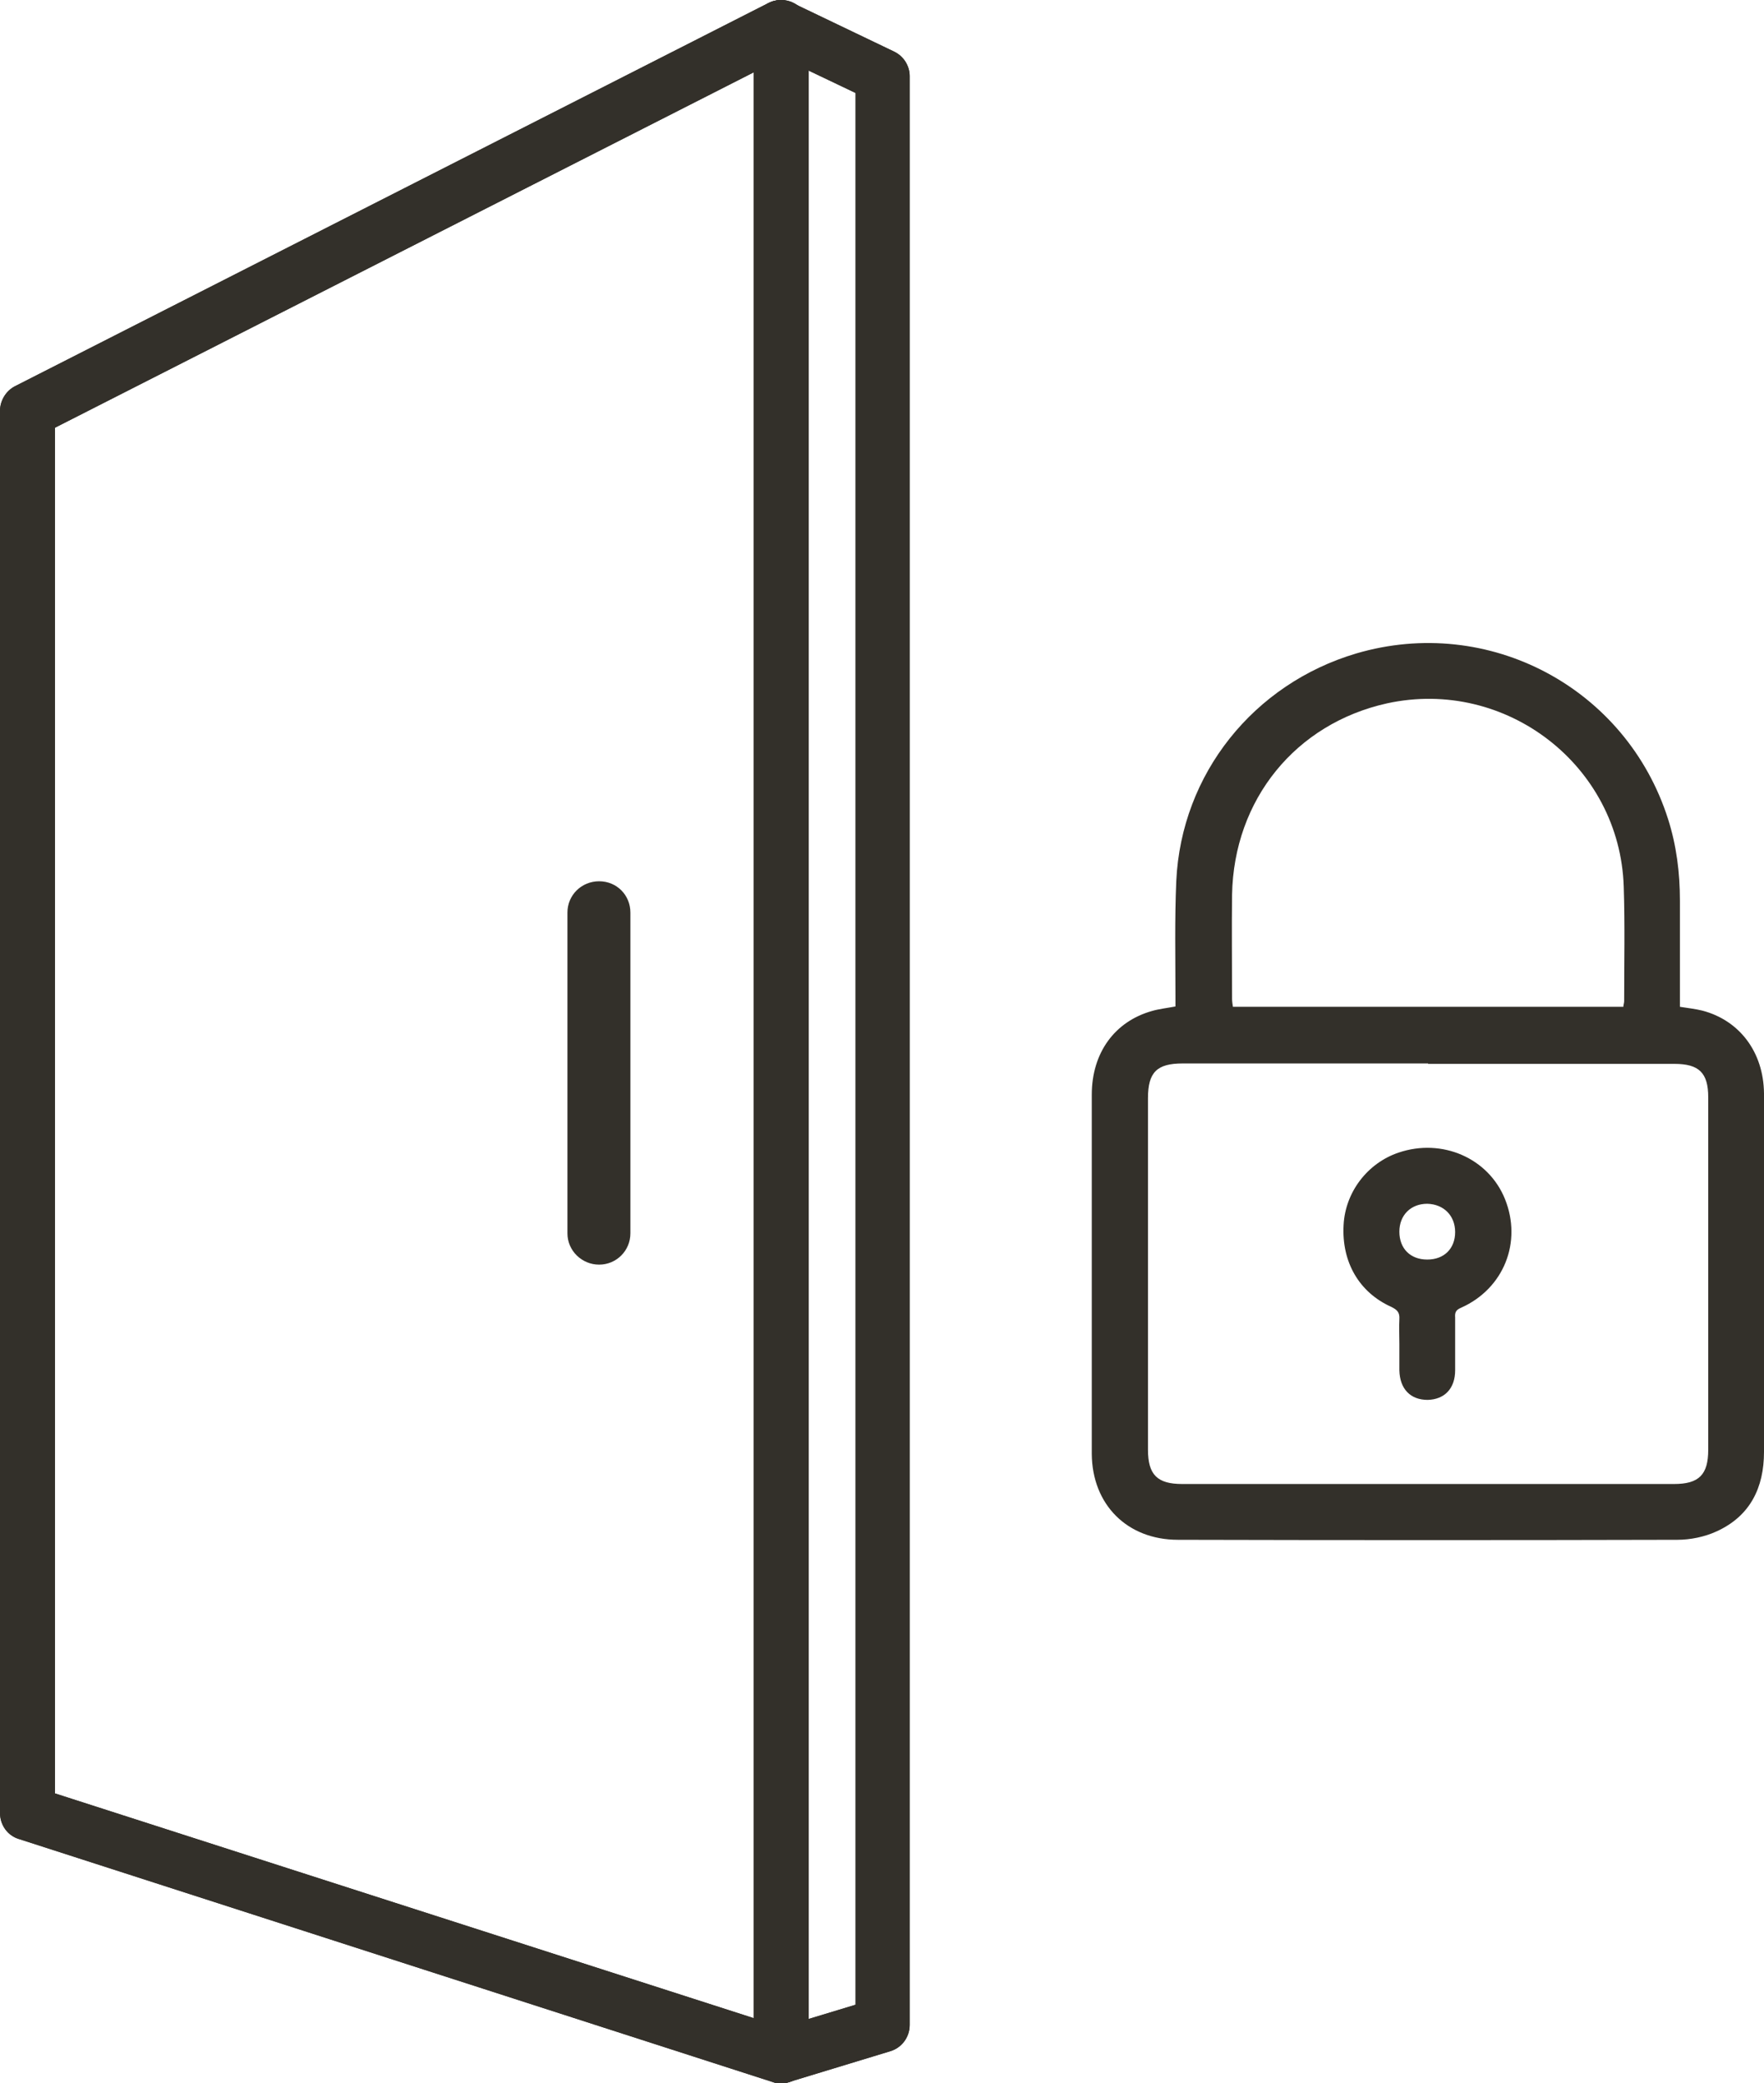
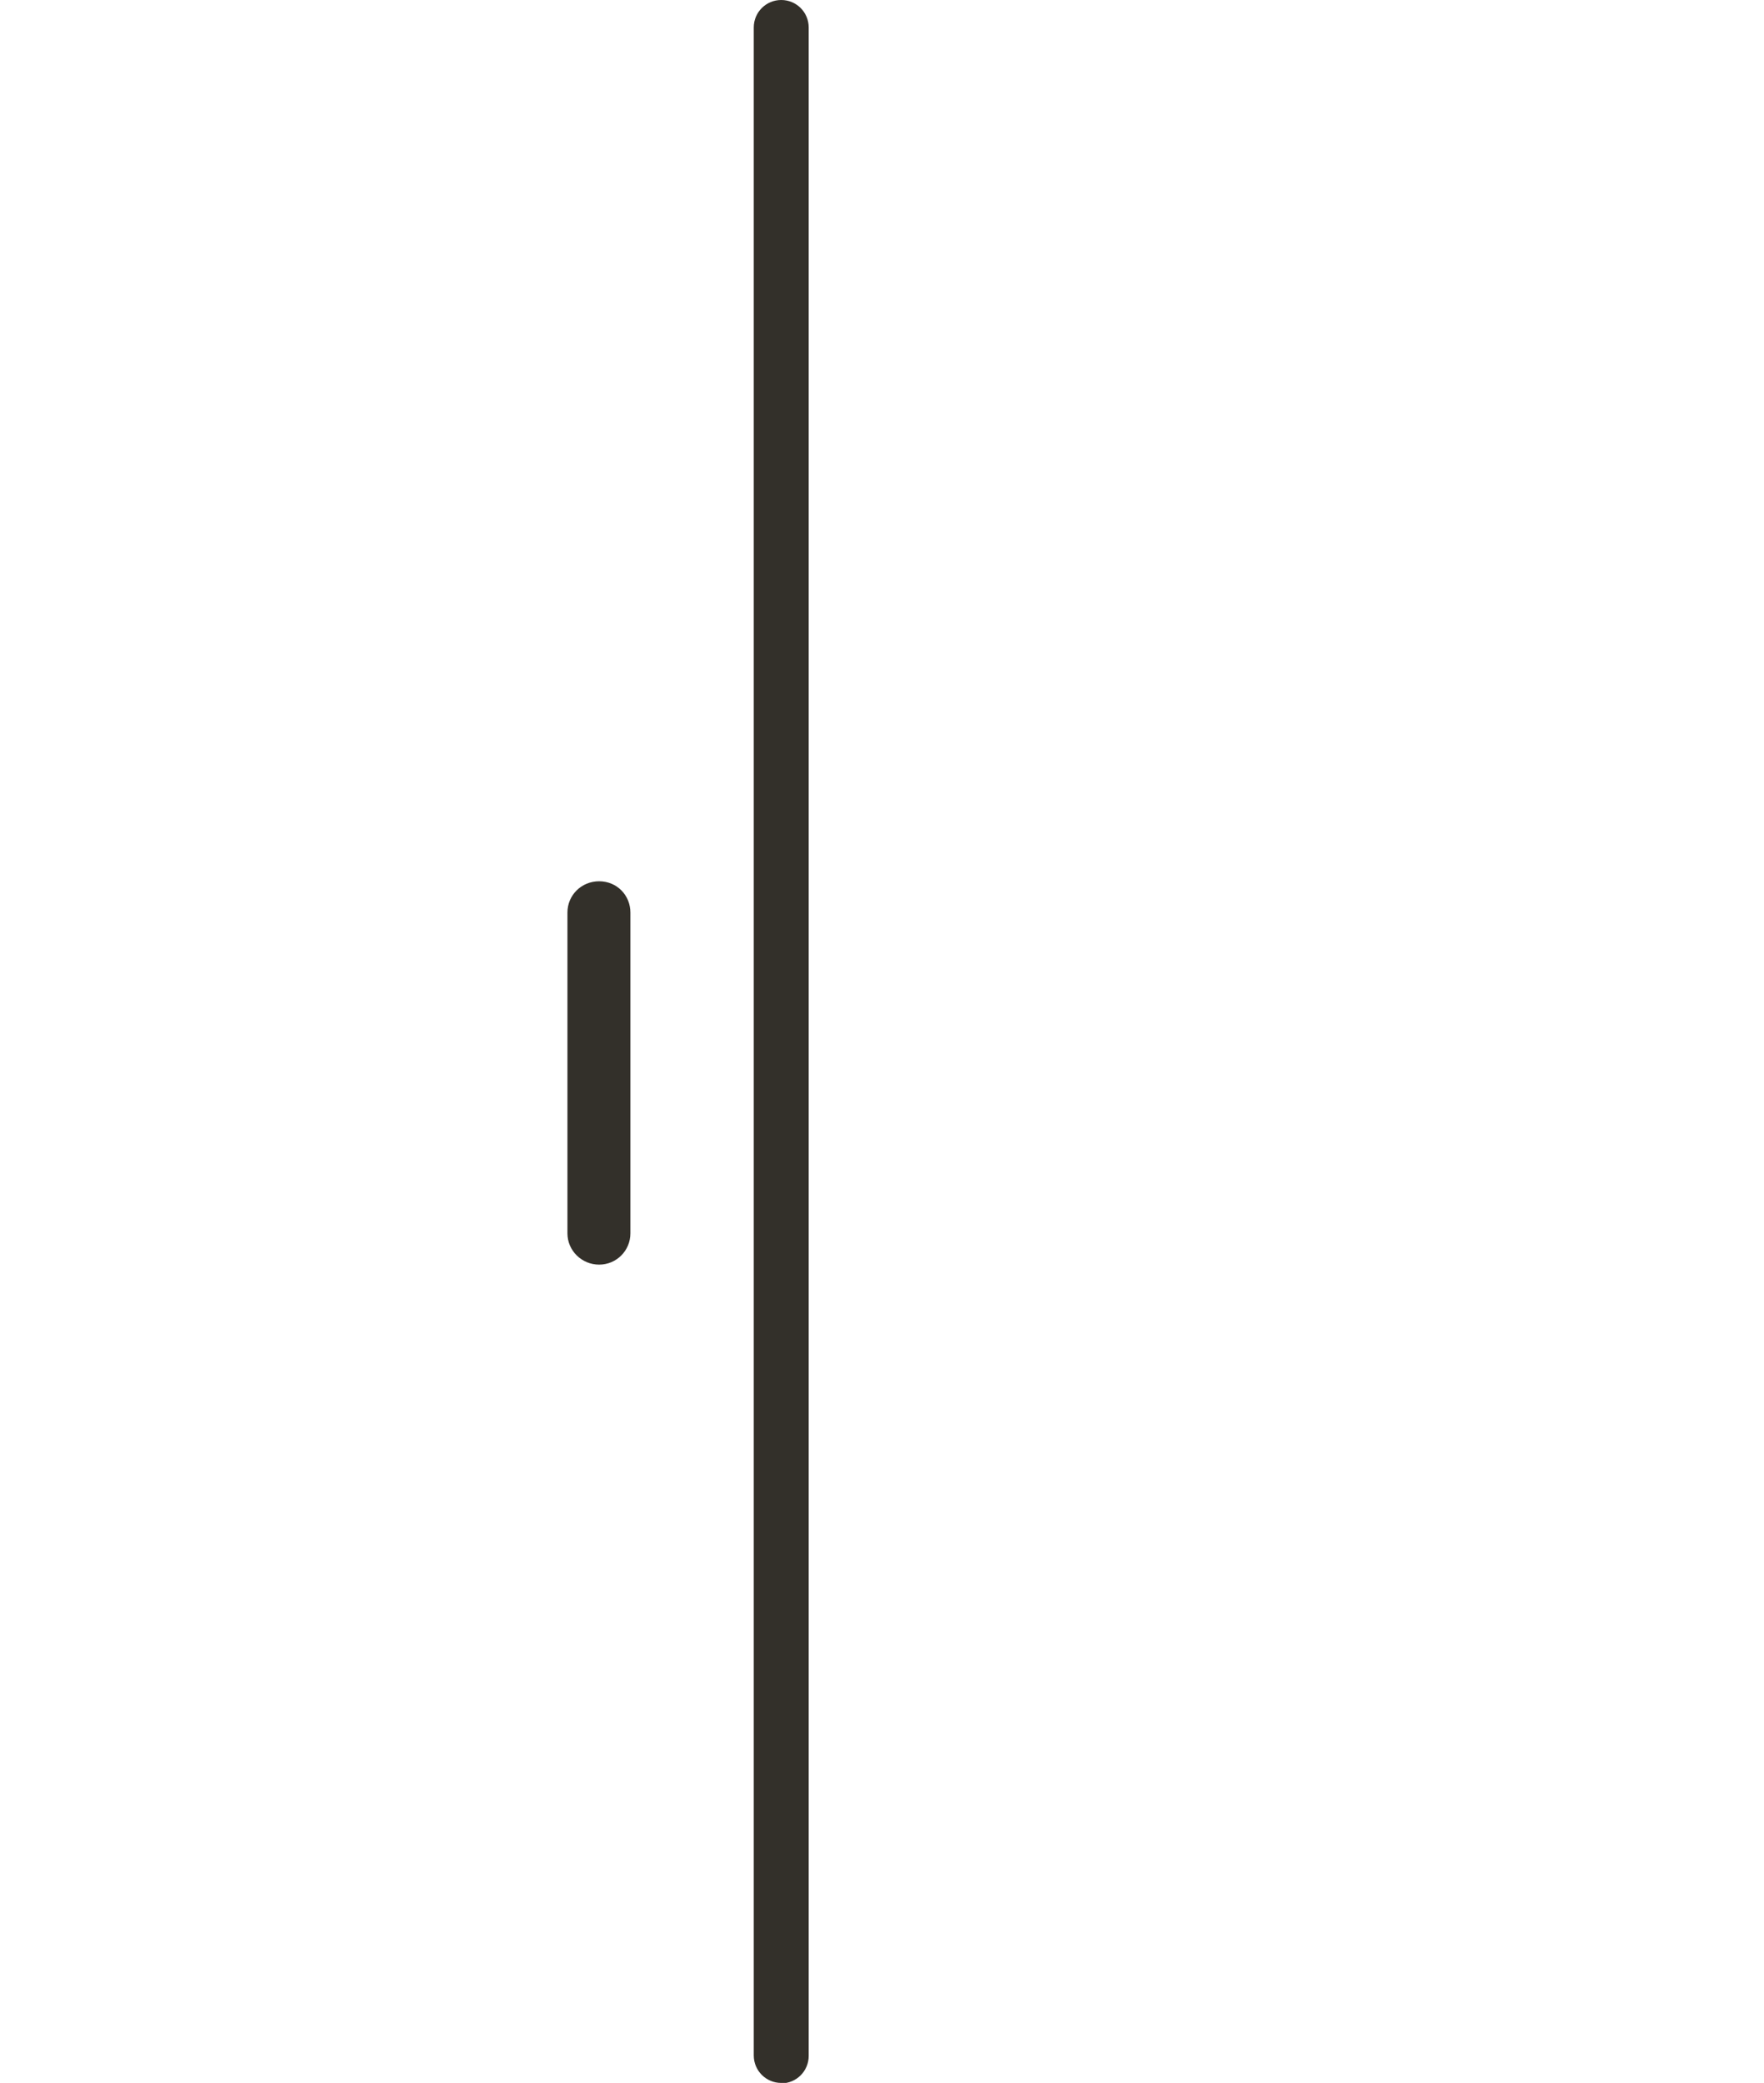
<svg xmlns="http://www.w3.org/2000/svg" id="Camada_2" data-name="Camada 2" viewBox="0 0 41.75 49.28">
  <defs>
    <style>
      .cls-1 {
        fill: #33302a;
      }
    </style>
  </defs>
  <g id="Camada_1-2" data-name="Camada 1">
-     <path class="cls-1" d="m1.3,42.43l17.2,5.53,1.75-.53V2.2l-1.74-.83L1.3,10.12v32.31Zm17.19,6.86c-.07,0-.13,0-.2-.03L.45,43.51c-.27-.08-.45-.33-.45-.62V9.72c0-.24.14-.47.35-.58L18.19.07c.18-.09.39-.09.57,0l2.4,1.15c.23.11.37.34.37.58v46.11c0,.29-.19.54-.46.62l-2.4.73c-.06.02-.12.03-.19.03" />
-     <path class="cls-1" d="m18.49,49.28c-.36,0-.65-.29-.65-.65V.65C17.84.29,18.13,0,18.49,0s.65.29.65.65v47.99c0,.36-.29.65-.65.65" />
-     <path class="cls-1" d="m1.3,42.43l17.2,5.53,1.75-.53V2.2l-1.74-.83L1.3,10.12v32.31Zm17.19,6.86c-.07,0-.13,0-.2-.03L.45,43.51c-.27-.08-.45-.33-.45-.62V9.72c0-.24.14-.47.35-.58L18.19.07c.18-.09.39-.09.57,0l2.4,1.15c.23.11.37.34.37.58v46.11c0,.29-.19.54-.46.62l-2.4.73c-.06.02-.12.03-.19.03" />
    <path class="cls-1" d="m18.49,49.28c-.36,0-.65-.29-.65-.65V.65C17.84.29,18.13,0,18.49,0s.65.29.65.65v47.99c0,.36-.29.65-.65.65" />
    <path class="cls-1" d="m14.18,29.92c-.41,0-.75-.33-.75-.74v-7.59c0-.41.33-.74.75-.74s.74.33.74.74v7.59c0,.41-.33.74-.74.74" />
-     <path class="cls-1" d="m27.82,23.82c0-.08,0-.16,0-.25,0-.91-.02-1.82.02-2.73.12-2.53,1.83-4.66,4.26-5.38,3.13-.92,6.39.81,7.38,3.92.2.63.28,1.27.28,1.93v2.51c.19.03.37.05.53.09.88.23,1.45.98,1.46,1.96,0,.78,0,1.57,0,2.36,0,2.04,0,4.08,0,6.12,0,.85-.33,1.52-1.12,1.88-.28.13-.62.2-.93.2-3.94.01-7.88.01-11.82,0-1.2,0-2.03-.83-2.04-2.03,0-.93,0-1.86,0-2.8,0-1.9,0-3.8,0-5.7,0-.99.54-1.73,1.42-1.98.17-.05.36-.07.57-.11m5.97,1.35h-5.81c-.61,0-.82.21-.82.82,0,2.77,0,5.55,0,8.32,0,.59.22.81.81.81h11.64c.59,0,.81-.22.81-.81,0-2.78,0-5.56,0-8.34,0-.58-.22-.79-.8-.79-1.94,0-3.89,0-5.83,0m4.62-1.34c0-.05.02-.1.02-.14,0-.9.02-1.8-.01-2.71-.09-2.87-2.79-4.95-5.6-4.34-2.17.48-3.63,2.28-3.67,4.53-.01.82,0,1.64,0,2.46,0,.06.01.12.02.19h9.24Z" />
-     <path class="cls-1" d="m33.12,31.8c0-.2-.01-.4,0-.59.01-.16-.05-.22-.19-.29-.76-.34-1.18-1.06-1.13-1.94.04-.77.56-1.46,1.3-1.71,1.03-.35,2.13.13,2.52,1.1.41,1.02-.03,2.12-1.04,2.57-.12.05-.15.11-.14.23,0,.42,0,.84,0,1.25,0,.43-.25.69-.65.7-.41,0-.66-.26-.67-.7,0-.21,0-.41,0-.62m.66-2c.4,0,.66-.26.66-.65,0-.39-.27-.66-.66-.67-.39,0-.66.27-.66.66,0,.4.26.66.66.66" />
  </g>
</svg>